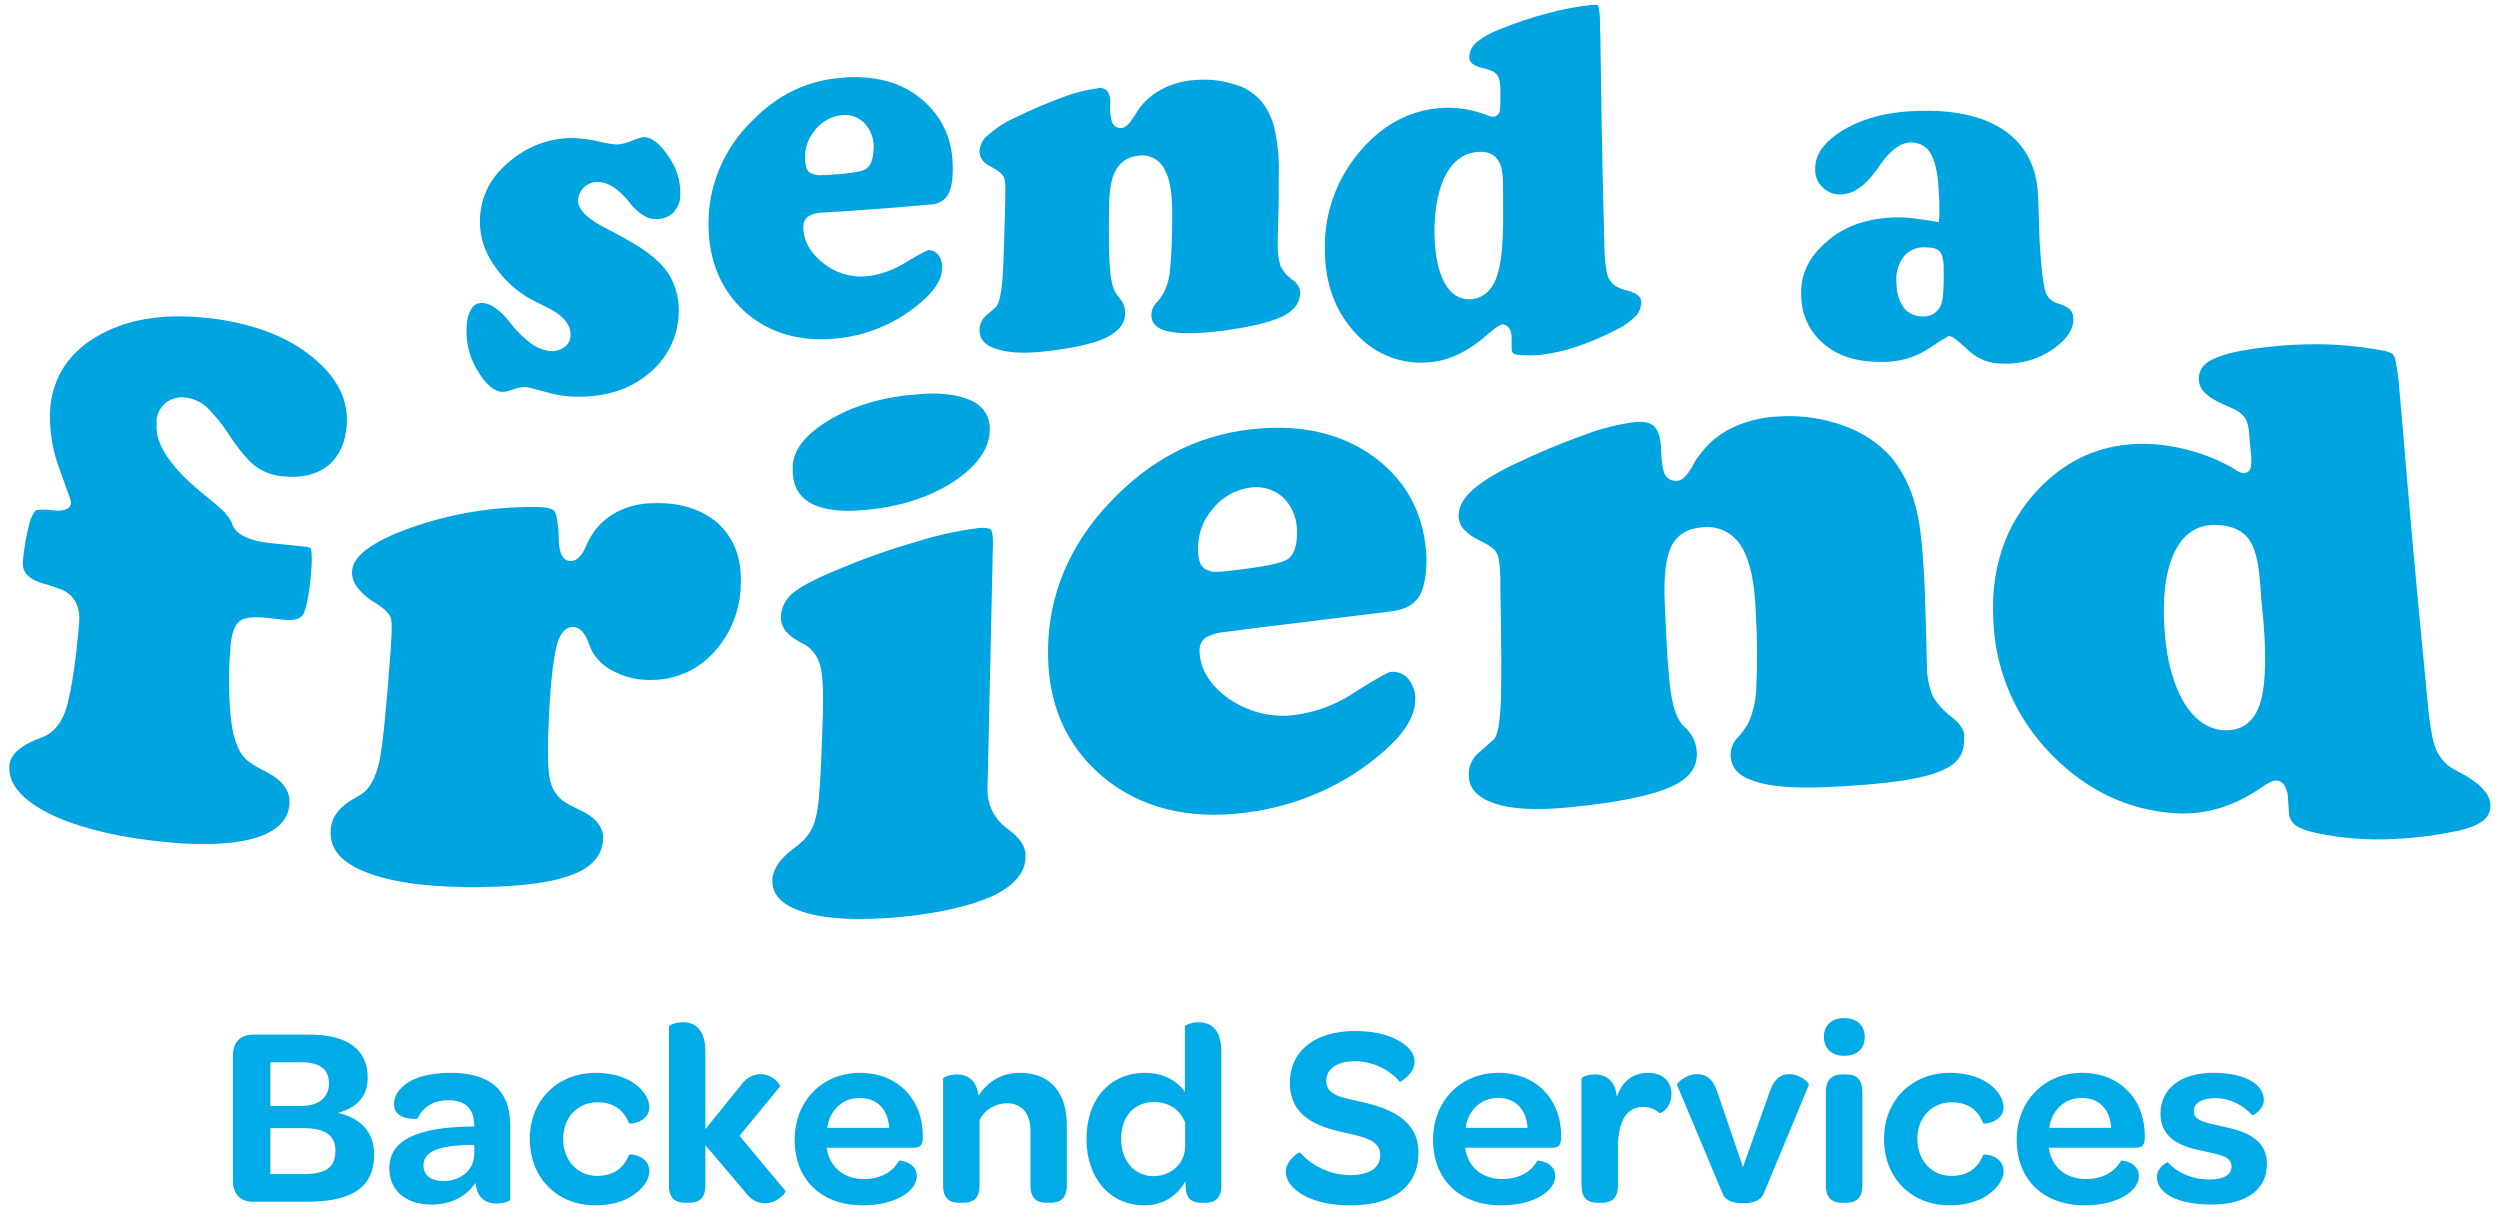
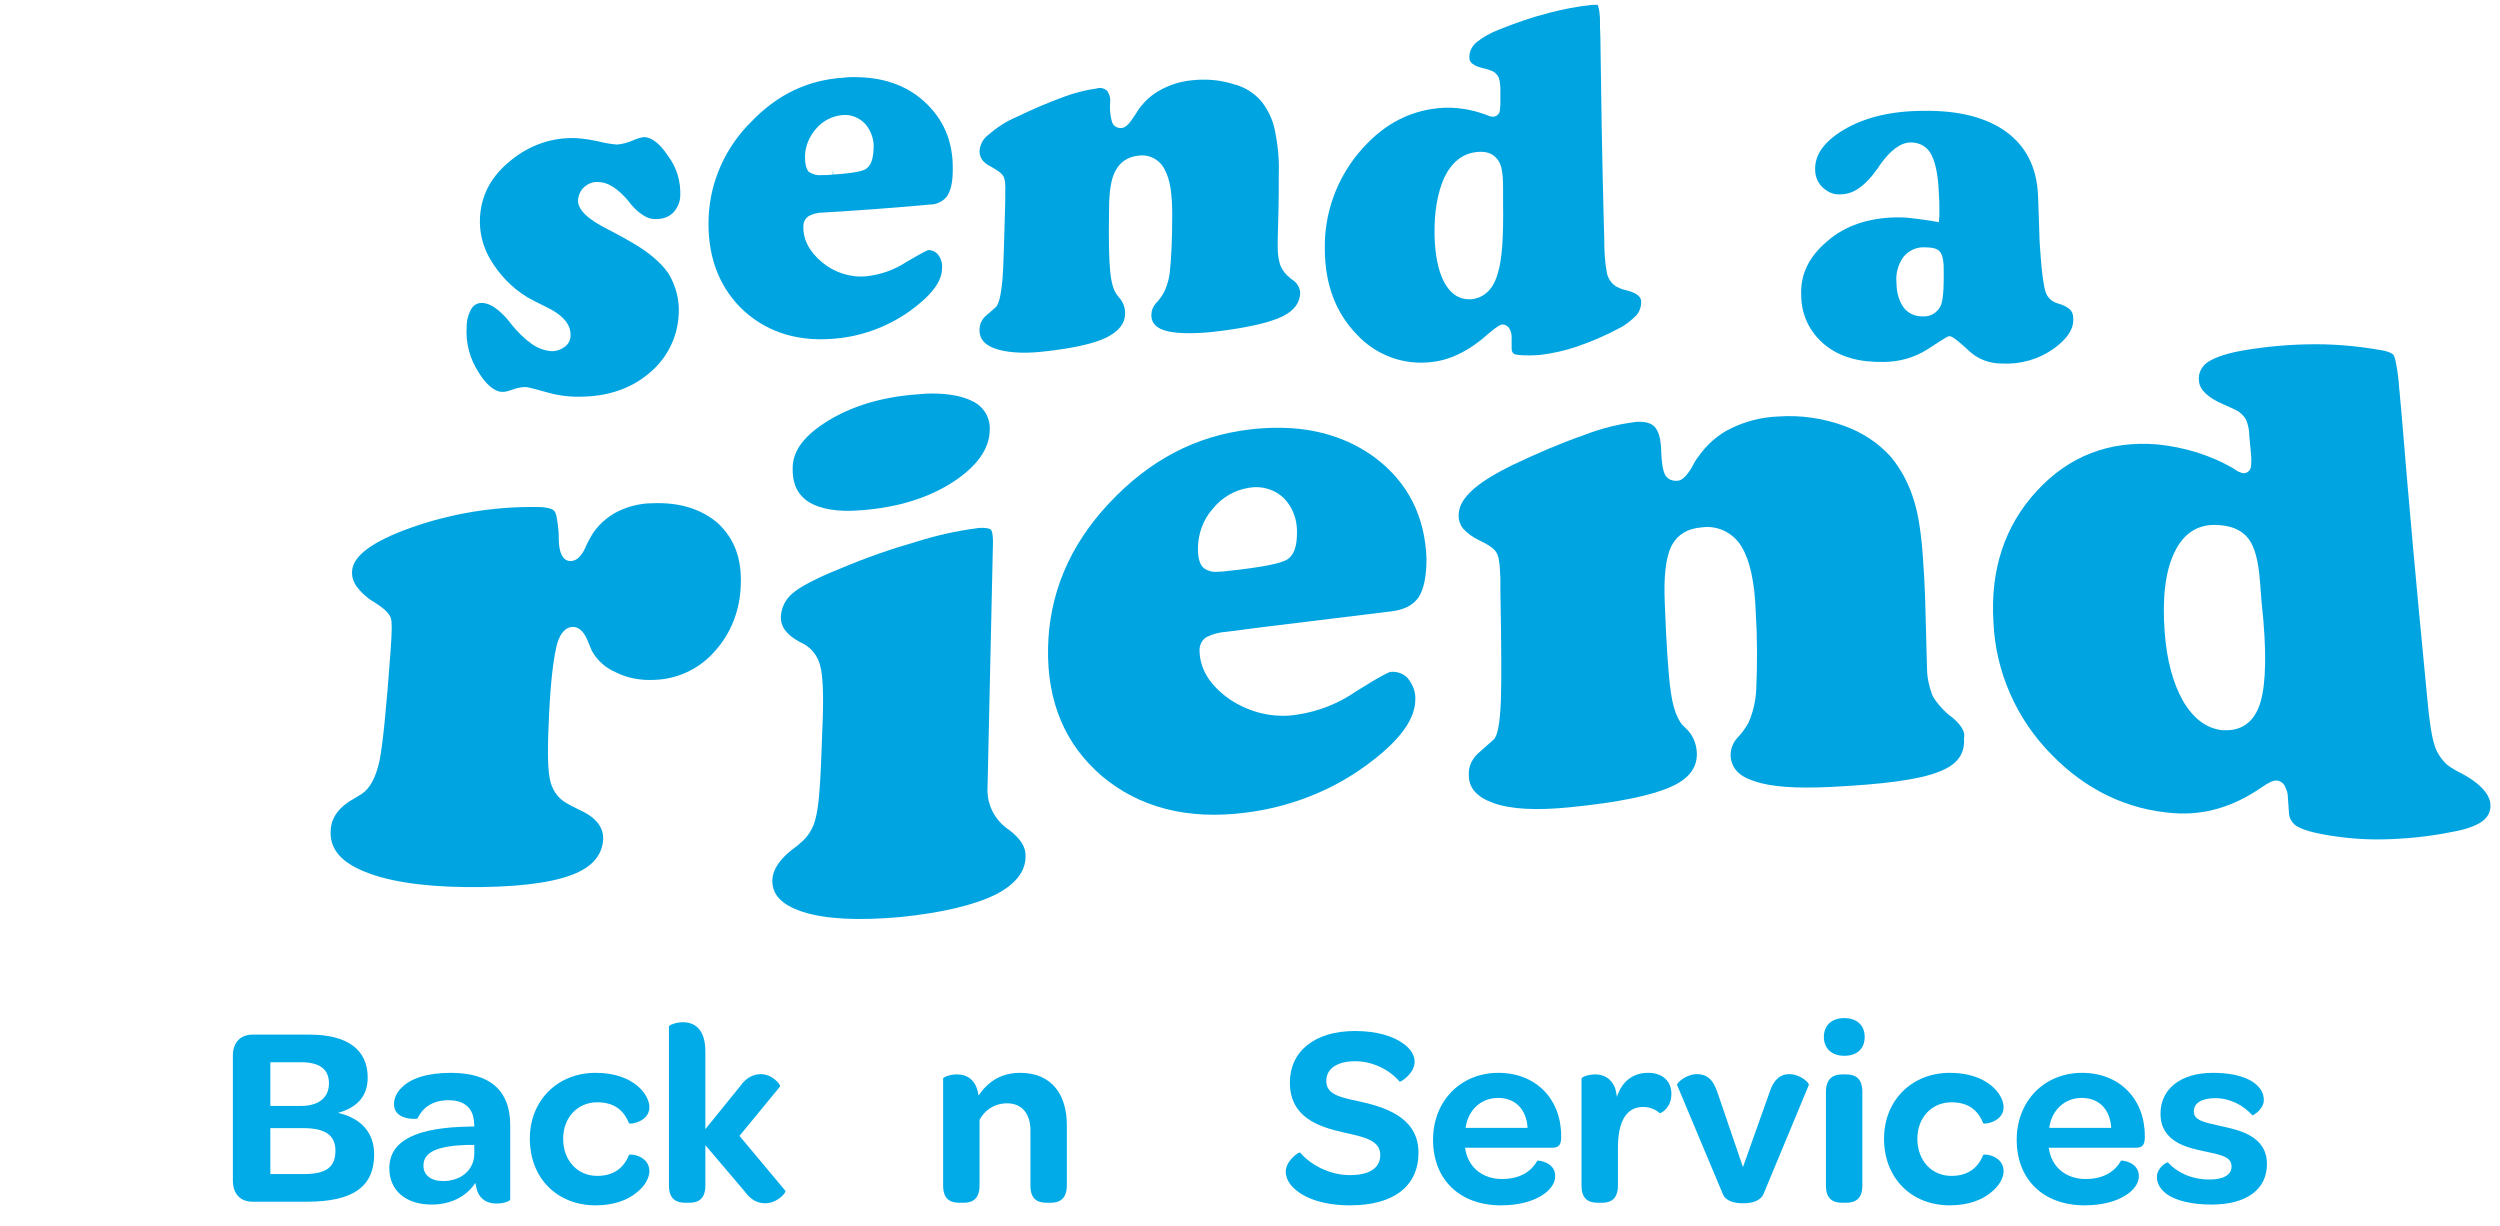
<svg xmlns="http://www.w3.org/2000/svg" width="104" height="51" viewBox="0 0 104 51" fill="none">
  <path d="M10.515 49.992H12.75C14.706 49.992 15.565 49.358 15.565 48.015C15.565 47.188 15.092 46.532 14.061 46.296C14.867 46.07 15.296 45.597 15.296 44.824C15.296 43.663 14.448 43.04 12.879 43.04H10.515C10 43.04 9.688 43.363 9.688 43.921V49.111C9.688 49.67 10 49.992 10.515 49.992ZM11.246 46.006V44.19H12.535C13.298 44.19 13.685 44.48 13.685 45.071C13.685 45.651 13.266 46.006 12.535 46.006H11.246ZM11.246 48.842V46.93H12.621C13.534 46.93 13.954 47.231 13.954 47.865C13.954 48.563 13.567 48.842 12.621 48.842H11.246Z" fill="#00ABE7" />
  <path d="M16.196 48.606C16.196 49.508 16.863 50.11 17.958 50.11C18.743 50.11 19.409 49.777 19.774 49.208C19.796 49.347 19.828 49.465 19.86 49.562C20 49.917 20.29 50.067 20.655 50.067C20.945 50.067 21.225 49.971 21.225 49.895V46.801C21.225 45.393 20.419 44.63 18.753 44.63C17.744 44.63 17.067 44.878 16.712 45.243C16.497 45.447 16.39 45.694 16.39 45.931C16.39 46.629 17.357 46.554 17.367 46.532C17.55 46.135 17.937 45.769 18.657 45.769C19.323 45.769 19.699 46.102 19.721 46.715C19.731 46.758 19.731 46.812 19.731 46.865H19.559C17.335 46.898 16.196 47.435 16.196 48.606ZM19.731 48.004C19.721 48.67 19.183 49.132 18.431 49.132C17.926 49.132 17.615 48.885 17.615 48.488C17.615 47.897 18.248 47.671 19.441 47.628H19.731V48.004Z" fill="#00ABE7" />
  <path d="M22.041 47.37C22.041 49.004 23.169 50.142 24.78 50.142C25.565 50.142 26.134 49.906 26.489 49.605C26.854 49.326 27.015 48.971 27.015 48.724C27.015 48.069 26.199 47.983 26.167 48.047C25.962 48.552 25.565 48.917 24.845 48.917C24.018 48.917 23.427 48.273 23.427 47.37C23.427 46.489 24.028 45.855 24.845 45.855C25.586 45.855 25.962 46.221 26.167 46.726C26.199 46.79 27.015 46.672 27.015 46.059C27.015 45.802 26.854 45.447 26.5 45.157C26.145 44.867 25.586 44.63 24.78 44.63C23.19 44.63 22.041 45.78 22.041 47.37Z" fill="#00ABE7" />
  <path d="M27.828 49.315C27.828 49.874 28.119 50.035 28.516 50.035H28.677C29.064 50.035 29.343 49.863 29.343 49.315V47.639L30.987 49.573C31.245 49.938 31.546 50.056 31.836 50.056C32.32 50.056 32.706 49.627 32.674 49.541L30.762 47.252L32.449 45.2C32.492 45.125 32.126 44.684 31.643 44.684C31.374 44.684 31.052 44.813 30.805 45.168L29.343 46.973V43.739C29.343 42.761 28.849 42.525 28.409 42.525C28.097 42.525 27.828 42.654 27.828 42.697V49.315Z" fill="#00ABE7" />
-   <path d="M33.058 47.413C33.058 49.079 34.175 50.142 35.884 50.142C36.614 50.142 37.173 49.981 37.56 49.745C37.936 49.519 38.14 49.218 38.14 48.928C38.14 48.327 37.41 48.262 37.399 48.284C37.162 48.703 36.711 49.047 35.927 49.047C35.153 49.047 34.584 48.606 34.422 47.918L34.39 47.746H38.022C38.301 47.746 38.377 47.607 38.387 47.349V47.252C38.387 45.716 37.334 44.63 35.776 44.63C34.197 44.63 33.058 45.812 33.058 47.413ZM36.99 46.919H34.412C34.508 46.188 35.046 45.673 35.766 45.673C36.486 45.673 36.947 46.156 36.99 46.919Z" fill="#00ABE7" />
  <path d="M42.436 44.63C41.63 44.63 41.082 45.017 40.706 45.576C40.62 44.899 40.212 44.695 39.803 44.695C39.503 44.695 39.234 44.813 39.234 44.867V49.315C39.234 49.874 39.513 50.035 39.922 50.035H40.083C40.47 50.035 40.749 49.863 40.749 49.315V46.586C40.964 46.178 41.372 45.898 41.899 45.898C42.511 45.898 42.866 46.328 42.866 47.026V49.315C42.866 49.874 43.145 50.035 43.542 50.035H43.704C44.09 50.035 44.38 49.863 44.38 49.315V46.79C44.38 45.597 43.8 44.63 42.436 44.63Z" fill="#00ABE7" />
-   <path d="M47.605 50.142C48.378 50.142 48.959 49.756 49.313 49.143C49.313 49.272 49.324 49.39 49.335 49.508C49.388 49.917 49.646 50.035 49.99 50.035H50.14C50.538 50.035 50.807 49.863 50.807 49.315V43.739C50.807 42.761 50.312 42.525 49.861 42.525C49.56 42.525 49.292 42.654 49.292 42.697V45.426C48.991 44.974 48.389 44.63 47.637 44.63C46.187 44.63 45.198 45.716 45.198 47.381C45.198 49.025 46.187 50.142 47.605 50.142ZM49.302 47.671C49.302 48.423 48.701 48.928 47.981 48.928C47.196 48.928 46.638 48.294 46.638 47.381C46.638 46.436 47.186 45.845 48.002 45.845C48.647 45.845 49.077 46.167 49.302 46.683V47.671Z" fill="#00ABE7" />
  <path d="M53.916 49.508C54.336 49.863 55.088 50.142 56.162 50.142C57.989 50.142 59.009 49.337 59.009 47.95C59.009 46.64 57.913 46.124 56.656 45.845C55.797 45.651 55.173 45.565 55.173 44.964C55.173 44.459 55.625 44.147 56.377 44.147C57.118 44.147 57.817 44.512 58.225 44.996C58.257 45.028 58.848 44.663 58.848 44.169C58.848 43.911 58.698 43.631 58.365 43.406C57.967 43.115 57.301 42.89 56.366 42.89C54.69 42.89 53.659 43.739 53.659 45.028C53.659 46.457 54.797 46.865 55.904 47.112C56.721 47.295 57.419 47.424 57.419 48.047C57.419 48.584 56.979 48.885 56.151 48.885C55.303 48.885 54.507 48.445 54.088 47.95C54.035 47.897 53.487 48.294 53.487 48.735C53.487 48.993 53.616 49.272 53.916 49.508Z" fill="#00ABE7" />
  <path d="M59.615 47.413C59.615 49.079 60.732 50.142 62.441 50.142C63.171 50.142 63.73 49.981 64.117 49.745C64.493 49.519 64.697 49.218 64.697 48.928C64.697 48.327 63.966 48.262 63.956 48.284C63.719 48.703 63.268 49.047 62.484 49.047C61.71 49.047 61.141 48.606 60.979 47.918L60.947 47.746H64.579C64.858 47.746 64.933 47.607 64.944 47.349V47.252C64.944 45.716 63.891 44.63 62.333 44.63C60.754 44.63 59.615 45.812 59.615 47.413ZM63.547 46.919H60.969C61.065 46.188 61.603 45.673 62.322 45.673C63.042 45.673 63.504 46.156 63.547 46.919Z" fill="#00ABE7" />
  <path d="M68.563 44.63C67.907 44.63 67.467 45.007 67.263 45.63C67.241 45.49 67.22 45.361 67.188 45.264C67.016 44.824 66.672 44.695 66.36 44.695C66.049 44.695 65.791 44.813 65.791 44.867V49.315C65.791 49.874 66.07 50.035 66.478 50.035H66.64C67.026 50.035 67.306 49.863 67.306 49.315V47.746C67.306 46.693 67.628 46.049 68.359 46.049C68.649 46.049 68.885 46.167 69.046 46.307C69.068 46.328 69.53 46.113 69.53 45.511C69.53 44.974 69.165 44.63 68.563 44.63Z" fill="#00ABE7" />
  <path d="M71.669 49.67C71.798 49.981 72.163 50.056 72.518 50.056C72.862 50.056 73.238 49.971 73.367 49.659L75.247 45.136C75.279 45.05 74.892 44.684 74.43 44.684C74.108 44.684 73.796 44.856 73.603 45.469L72.507 48.552L71.454 45.469C71.261 44.856 70.96 44.684 70.594 44.684C70.143 44.684 69.746 45.05 69.767 45.136L71.669 49.67Z" fill="#00ABE7" />
  <path d="M75.873 43.137C75.873 43.62 76.206 43.921 76.722 43.921C77.259 43.921 77.571 43.62 77.571 43.137C77.571 42.654 77.248 42.353 76.722 42.353C76.195 42.353 75.873 42.654 75.873 43.137ZM75.959 49.315C75.959 49.874 76.238 50.035 76.647 50.035H76.797C77.195 50.035 77.474 49.863 77.474 49.315V45.426C77.474 44.867 77.195 44.695 76.797 44.695H76.636C76.249 44.695 75.959 44.878 75.959 45.426V49.315Z" fill="#00ABE7" />
  <path d="M78.376 47.37C78.376 49.004 79.504 50.142 81.115 50.142C81.9 50.142 82.469 49.906 82.824 49.605C83.189 49.326 83.35 48.971 83.35 48.724C83.35 48.069 82.534 47.983 82.502 48.047C82.297 48.552 81.9 48.917 81.18 48.917C80.353 48.917 79.762 48.273 79.762 47.37C79.762 46.489 80.363 45.855 81.18 45.855C81.921 45.855 82.297 46.221 82.502 46.726C82.534 46.79 83.35 46.672 83.35 46.059C83.35 45.802 83.189 45.447 82.835 45.157C82.48 44.867 81.921 44.63 81.115 44.63C79.525 44.63 78.376 45.78 78.376 47.37Z" fill="#00ABE7" />
  <path d="M83.895 47.413C83.895 49.079 85.012 50.142 86.721 50.142C87.451 50.142 88.01 49.981 88.397 49.745C88.773 49.519 88.977 49.218 88.977 48.928C88.977 48.327 88.246 48.262 88.236 48.284C87.999 48.703 87.548 49.047 86.764 49.047C85.99 49.047 85.421 48.606 85.259 47.918L85.227 47.746H88.859C89.138 47.746 89.213 47.607 89.224 47.349V47.252C89.224 45.716 88.171 44.63 86.613 44.63C85.034 44.63 83.895 45.812 83.895 47.413ZM87.827 46.919H85.249C85.345 46.188 85.883 45.673 86.602 45.673C87.322 45.673 87.784 46.156 87.827 46.919Z" fill="#00ABE7" />
  <path d="M90.189 49.713C90.565 49.949 91.167 50.11 91.994 50.11C93.466 50.11 94.304 49.476 94.304 48.423C94.304 47.241 93.122 47.005 92.381 46.844C91.672 46.683 91.263 46.608 91.263 46.231C91.263 45.898 91.575 45.683 92.155 45.683C92.768 45.683 93.337 45.984 93.692 46.393C93.713 46.425 94.175 46.156 94.175 45.759C94.175 45.608 94.132 45.458 94.046 45.329C93.778 44.921 93.122 44.63 92.058 44.63C90.705 44.63 89.877 45.307 89.877 46.328C89.877 47.51 90.995 47.746 91.715 47.897C92.413 48.047 92.832 48.122 92.832 48.531C92.832 48.864 92.51 49.068 91.919 49.068C91.145 49.068 90.543 48.756 90.189 48.359C90.146 48.327 89.727 48.574 89.727 48.961C89.727 49.251 89.888 49.508 90.189 49.713Z" fill="#00ABE7" />
  <path d="M20.906 16.303C21.039 16.303 21.173 16.258 21.306 16.214C21.485 16.147 21.663 16.102 21.841 16.102H21.863C21.908 16.102 21.974 16.102 22.687 16.303C23.133 16.436 23.578 16.503 24.046 16.503H24.09C25.27 16.503 26.25 16.169 27.007 15.523C27.742 14.922 28.188 14.031 28.232 13.096C28.277 12.495 28.121 11.893 27.809 11.381C27.497 10.914 26.918 10.424 26.094 9.978C25.916 9.867 25.649 9.733 25.315 9.555C24.424 9.11 24.023 8.709 24.046 8.308C24.068 8.107 24.157 7.907 24.313 7.773C24.469 7.64 24.669 7.551 24.892 7.573C25.27 7.573 25.671 7.818 26.117 8.33C26.183 8.419 26.25 8.508 26.295 8.553C26.451 8.731 26.629 8.887 26.829 8.998C26.985 9.087 27.163 9.132 27.341 9.11C27.587 9.11 27.831 9.021 28.01 8.842C28.188 8.642 28.299 8.397 28.299 8.13C28.321 7.529 28.143 6.949 27.787 6.482C27.453 5.97 27.096 5.702 26.785 5.702C26.629 5.725 26.495 5.769 26.339 5.836C26.139 5.925 25.916 5.992 25.671 6.014C25.404 5.992 25.137 5.947 24.892 5.881C24.58 5.814 24.291 5.769 23.979 5.747C22.977 5.702 22.019 6.036 21.24 6.682C20.438 7.328 20.037 8.085 19.97 8.998C19.926 9.644 20.081 10.268 20.416 10.824C20.794 11.448 21.306 11.982 21.93 12.361C22.175 12.495 22.42 12.628 22.665 12.74C23.422 13.096 23.756 13.497 23.734 13.964C23.734 14.143 23.645 14.321 23.489 14.432C23.333 14.543 23.155 14.61 22.954 14.61C22.643 14.588 22.353 14.477 22.108 14.299C21.796 14.076 21.507 13.786 21.262 13.475C21.24 13.452 21.217 13.408 21.195 13.386C20.794 12.896 20.416 12.628 20.104 12.606C19.926 12.584 19.747 12.65 19.636 12.806C19.48 13.051 19.413 13.319 19.413 13.608C19.369 14.276 19.547 14.922 19.903 15.479C20.215 15.991 20.572 16.303 20.906 16.303Z" fill="#00A4E0" />
  <path d="M34.579 14.098C35.737 14.031 36.851 13.63 37.786 12.985C38.699 12.339 39.189 11.738 39.189 11.159C39.211 10.958 39.145 10.735 39.011 10.579C38.922 10.468 38.766 10.401 38.632 10.401C38.61 10.401 38.432 10.468 37.719 10.891C37.207 11.225 36.65 11.426 36.049 11.492C35.381 11.559 34.713 11.337 34.201 10.914C33.666 10.468 33.399 9.956 33.421 9.399C33.421 9.221 33.51 9.065 33.666 8.976C33.844 8.887 34.045 8.842 34.245 8.842C36.049 8.731 36.94 8.664 38.699 8.508C38.966 8.508 39.234 8.375 39.389 8.174C39.545 7.952 39.635 7.595 39.635 7.083C39.657 5.881 39.256 4.945 38.41 4.188C37.653 3.52 36.695 3.208 35.537 3.208C35.403 3.208 35.27 3.208 35.114 3.23C33.622 3.319 32.352 3.921 31.261 5.057C30.192 6.103 29.546 7.528 29.48 9.021C29.413 10.557 29.858 11.827 30.793 12.784C31.751 13.742 33.043 14.209 34.579 14.098ZM33.488 6.526C33.488 6.081 33.666 5.68 33.956 5.346C34.223 5.034 34.602 4.834 35.025 4.789C35.403 4.745 35.76 4.901 36.005 5.168C36.249 5.457 36.383 5.858 36.339 6.237C36.316 6.638 36.227 6.905 36.005 7.039C35.893 7.105 35.626 7.194 34.668 7.261L34.646 7.039V7.261L34.401 7.284C34.334 7.284 34.245 7.284 34.201 7.284C34 7.306 33.822 7.261 33.644 7.15C33.533 7.016 33.488 6.816 33.488 6.526Z" fill="#00A4E0" />
  <path d="M46.805 13.029C46.805 12.784 46.716 12.561 46.56 12.383C46.516 12.339 46.494 12.294 46.471 12.272C46.316 12.072 46.226 11.738 46.182 11.27C46.137 10.824 46.115 10 46.137 8.731C46.137 7.952 46.226 7.417 46.405 7.105C46.583 6.749 46.917 6.526 47.318 6.482C47.785 6.393 48.253 6.638 48.453 7.061C48.676 7.462 48.765 8.063 48.765 8.954C48.765 10 48.721 10.758 48.676 11.181C48.654 11.537 48.565 11.871 48.409 12.183C48.32 12.339 48.208 12.495 48.075 12.628C47.964 12.762 47.897 12.918 47.897 13.096C47.897 13.319 47.964 13.586 48.431 13.742C48.854 13.875 49.545 13.898 50.435 13.809C51.816 13.653 52.796 13.43 53.353 13.163C53.843 12.918 54.088 12.584 54.088 12.161C54.065 11.96 53.954 11.76 53.776 11.648C53.731 11.626 53.687 11.582 53.664 11.559C53.486 11.426 53.353 11.248 53.264 11.047C53.175 10.78 53.152 10.513 53.152 10.245C53.152 10.179 53.152 9.8 53.175 9.11C53.197 8.442 53.197 7.796 53.197 7.217C53.219 6.593 53.152 5.97 53.019 5.346C52.93 4.945 52.751 4.589 52.506 4.255C52.195 3.876 51.772 3.609 51.304 3.498C50.747 3.319 50.146 3.275 49.567 3.342C49.121 3.386 48.676 3.52 48.275 3.743C47.897 3.943 47.585 4.233 47.34 4.589C47.295 4.678 47.228 4.767 47.139 4.901C46.961 5.168 46.828 5.301 46.672 5.324C46.471 5.346 46.293 5.235 46.249 5.034C46.182 4.789 46.16 4.522 46.182 4.277C46.204 4.099 46.16 3.921 46.048 3.765C45.937 3.676 45.781 3.631 45.647 3.676C45.18 3.743 44.712 3.854 44.244 4.032C43.576 4.277 42.908 4.567 42.262 4.878C41.839 5.057 41.438 5.324 41.082 5.636C40.882 5.791 40.77 6.036 40.748 6.281C40.748 6.393 40.77 6.504 40.837 6.615C40.926 6.749 41.06 6.86 41.216 6.927C41.528 7.105 41.683 7.217 41.75 7.35C41.795 7.439 41.839 7.595 41.817 8.107V8.442C41.772 10 41.75 11.047 41.706 11.582C41.639 12.339 41.55 12.584 41.483 12.695L41.461 12.74C41.461 12.74 41.327 12.873 41.06 13.096C40.859 13.252 40.748 13.475 40.748 13.72C40.748 13.942 40.793 14.254 41.327 14.477C41.795 14.655 42.463 14.722 43.331 14.633C44.601 14.499 45.514 14.299 46.048 14.031C46.56 13.764 46.805 13.452 46.805 13.029Z" fill="#00A4E0" />
  <path d="M62.483 13.497C62.617 13.497 62.751 13.564 62.817 13.72C62.862 13.809 62.884 13.92 62.884 14.031V14.477C62.884 14.655 62.951 14.722 63.04 14.744C63.129 14.766 63.441 14.811 64.064 14.766C64.599 14.699 65.111 14.588 65.623 14.41C66.202 14.209 66.781 13.964 67.316 13.675C67.605 13.541 67.85 13.341 68.073 13.118C68.207 12.962 68.273 12.762 68.273 12.562C68.273 12.472 68.273 12.227 67.65 12.072C67.494 12.049 67.36 11.982 67.227 11.916C67.026 11.782 66.893 11.582 66.848 11.359C66.759 10.891 66.737 10.424 66.737 9.956L66.715 9.154C66.648 6.526 66.603 3.921 66.581 1.939C66.581 1.493 66.559 1.204 66.559 1.115V0.87C66.559 0.647 66.536 0.402 66.47 0.202C66.47 0.202 66.425 0.202 66.336 0.202H66.225C65.623 0.269 65.022 0.38 64.443 0.536C63.73 0.714 63.04 0.959 62.372 1.226C62.016 1.36 61.659 1.56 61.37 1.805C61.214 1.961 61.125 2.161 61.125 2.384C61.125 2.473 61.125 2.696 61.659 2.83C61.793 2.852 61.927 2.896 62.038 2.941C62.172 2.985 62.283 3.097 62.35 3.23C62.394 3.386 62.416 3.564 62.416 3.72V4.188C62.416 4.322 62.416 4.455 62.394 4.611C62.372 4.745 62.261 4.834 62.149 4.856C62.038 4.856 61.949 4.834 61.86 4.789C61.214 4.544 60.524 4.433 59.833 4.5C58.519 4.633 57.428 5.257 56.493 6.393C55.58 7.506 55.09 8.909 55.112 10.335C55.112 11.804 55.557 13.007 56.448 13.92C57.25 14.788 58.43 15.212 59.588 15.056C60.368 14.967 61.169 14.566 61.949 13.853C62.305 13.564 62.394 13.519 62.483 13.497ZM61.214 12.45C61.169 12.45 61.147 12.45 61.103 12.45C60.791 12.45 60.39 12.316 60.078 11.738C59.833 11.27 59.7 10.646 59.677 9.8C59.655 8.798 59.811 7.996 60.078 7.395C60.39 6.749 60.835 6.393 61.414 6.326C61.815 6.281 62.083 6.37 62.283 6.615C62.483 6.86 62.528 7.217 62.528 7.863V8.464C62.55 9.867 62.483 10.824 62.305 11.381C62.082 12.183 61.593 12.406 61.214 12.45Z" fill="#00A4E0" />
  <path d="M85.443 14.499C86.022 14.076 86.29 13.653 86.245 13.207C86.245 13.096 86.2 12.962 86.111 12.873C85.978 12.762 85.799 12.673 85.621 12.628C85.354 12.561 85.153 12.361 85.087 12.116C85.042 11.96 84.954 11.626 84.864 10.29C84.842 10.089 84.842 9.733 84.82 9.221C84.798 8.709 84.798 8.308 84.775 8.018C84.708 6.927 84.263 6.081 83.483 5.502C82.682 4.901 81.501 4.589 80.032 4.611C78.696 4.611 77.582 4.878 76.713 5.391C75.889 5.881 75.489 6.437 75.511 7.061C75.511 7.35 75.622 7.618 75.845 7.818C76.045 7.996 76.29 8.107 76.558 8.085C76.825 8.085 77.092 7.996 77.315 7.84C77.604 7.64 77.849 7.373 78.05 7.083C78.094 7.039 78.139 6.972 78.206 6.86C78.651 6.237 79.074 5.925 79.497 5.925C79.876 5.925 80.21 6.125 80.366 6.482C80.522 6.794 80.633 7.328 80.656 8.063C80.677 8.308 80.677 8.486 80.677 8.62C80.677 8.753 80.677 8.887 80.677 8.998L80.656 9.243L80.41 9.199C79.987 9.132 79.653 9.087 79.43 9.065C79.252 9.043 79.052 9.043 78.874 9.043C77.738 9.065 76.758 9.377 76.001 10.045C75.244 10.691 74.887 11.426 74.932 12.294C74.932 13.096 75.288 13.831 75.912 14.343C76.535 14.855 77.359 15.078 78.362 15.056C79.007 15.056 79.631 14.877 80.165 14.543C81.056 13.964 81.034 13.987 81.101 13.987C81.168 13.987 81.279 14.009 81.925 14.61C82.281 14.944 82.771 15.123 83.261 15.123C84.062 15.167 84.82 14.944 85.443 14.499ZM80.744 12.695C80.611 13.007 80.299 13.185 79.987 13.163H79.965C79.653 13.163 79.364 13.029 79.185 12.784C78.985 12.495 78.896 12.138 78.896 11.804C78.851 11.426 78.941 11.047 79.163 10.713C79.386 10.424 79.72 10.268 80.076 10.29C80.388 10.29 80.566 10.335 80.677 10.446C80.788 10.557 80.834 10.735 80.855 11.025C80.878 12.183 80.811 12.517 80.744 12.695Z" fill="#00A4E0" />
-   <path d="M6.876 16.77C7.121 16.57 7.455 16.481 7.789 16.548C8.1 16.592 8.39 16.748 8.613 16.949C8.947 17.283 9.258 17.661 9.526 18.084C9.971 18.753 10.35 19.198 10.661 19.421C11.018 19.666 11.419 19.799 11.842 19.821C12.599 19.888 13.2 19.732 13.668 19.354C14.113 18.975 14.38 18.396 14.425 17.661C14.492 16.637 14.046 15.724 13.022 14.877C11.998 14.031 10.684 13.519 9.013 13.274C7.054 13.007 5.495 13.207 4.203 13.898C2.934 14.588 2.221 15.59 2.088 16.971C2.043 17.795 2.154 18.641 2.444 19.421C2.956 20.846 2.956 20.846 2.956 20.913C2.956 21.002 2.912 21.069 2.845 21.135C2.711 21.224 2.511 21.269 2.177 21.224C2.043 21.202 1.909 21.202 1.798 21.202C1.687 21.202 1.598 21.202 1.509 21.224C1.509 21.224 1.397 21.269 1.241 21.692C1.108 22.227 0.996 22.783 0.952 23.34C0.93 23.63 0.974 24.008 1.731 24.253C1.865 24.298 1.976 24.32 2.043 24.342L2.088 24.364C2.177 24.387 2.288 24.431 2.422 24.476C3.045 24.676 3.357 25.166 3.29 25.923C3.156 27.549 2.956 28.774 2.778 29.397C2.6 30.021 2.266 30.444 1.865 30.622C1.798 30.645 1.687 30.711 1.531 30.756C0.818 31.045 0.44 31.402 0.395 31.825C0.328 32.471 0.729 33.05 1.575 33.584C2.511 34.163 3.914 34.609 5.651 34.876C7.7 35.188 9.37 35.188 10.483 34.898C11.463 34.631 11.975 34.163 12.042 33.473C12.087 32.894 11.753 32.448 11.04 32.092C10.795 31.981 10.55 31.825 10.327 31.669C9.971 31.402 9.726 30.845 9.615 29.976C9.503 28.93 9.503 27.905 9.592 26.859C9.637 26.346 9.748 26.035 9.949 25.857C10.149 25.678 10.55 25.634 11.285 25.723L11.886 25.79C12.488 25.834 12.599 25.589 12.643 25.5C12.777 25.189 12.888 24.565 12.955 23.63C13 22.984 12.933 22.85 12.933 22.828C12.933 22.805 12.866 22.739 12.443 22.716C12.02 22.672 11.797 22.65 11.352 22.605C10.394 22.516 9.815 22.249 9.659 21.803C9.592 21.603 9.459 21.447 9.325 21.291C9.125 21.091 8.791 20.823 8.412 20.512C7.076 19.421 6.43 18.441 6.519 17.617C6.475 17.305 6.631 16.993 6.876 16.77Z" fill="#00A4E0" />
  <path d="M27.141 20.935C26.629 20.935 26.117 21.069 25.671 21.291C25.248 21.514 24.869 21.848 24.625 22.249C24.535 22.405 24.446 22.561 24.38 22.716C24.313 22.872 24.112 23.34 23.734 23.34C23.266 23.34 23.244 22.627 23.244 22.382C23.244 22.137 23.222 21.937 23.199 21.781C23.155 21.38 23.088 21.269 23.021 21.224C22.977 21.18 22.776 21.091 22.331 21.091C20.549 21.069 18.768 21.358 17.075 21.959C15.516 22.516 14.692 23.117 14.648 23.741C14.626 23.964 14.692 24.186 14.826 24.387C15.026 24.654 15.271 24.877 15.539 25.033C16.006 25.322 16.229 25.545 16.273 25.767C16.296 25.879 16.318 26.124 16.251 27.037C16.073 29.509 15.917 31.023 15.784 31.669C15.628 32.359 15.383 32.805 15.049 33.027C14.982 33.072 14.87 33.139 14.715 33.228C14.113 33.562 13.779 34.007 13.757 34.542C13.712 35.254 14.113 35.789 15.004 36.19C15.984 36.635 17.454 36.88 19.347 36.902C21.351 36.925 22.887 36.746 23.801 36.39C24.625 36.078 25.048 35.588 25.092 34.92C25.114 34.408 24.78 33.985 24.068 33.673C23.845 33.562 23.667 33.473 23.556 33.406C23.177 33.183 22.932 32.805 22.865 32.359C22.776 31.914 22.776 31.023 22.843 29.687C22.91 28.328 23.021 27.46 23.133 26.97C23.177 26.747 23.333 26.102 23.823 26.079C24.224 26.079 24.402 26.547 24.469 26.703C24.535 26.859 24.58 26.992 24.625 27.081C24.847 27.482 25.204 27.794 25.627 27.972C26.117 28.217 26.651 28.306 27.186 28.284C28.166 28.262 29.078 27.838 29.724 27.104C30.415 26.346 30.793 25.367 30.816 24.32C30.86 23.229 30.548 22.405 29.858 21.759C29.168 21.18 28.299 20.89 27.141 20.935Z" fill="#00A4E0" />
  <path d="M38.766 16.37C38.543 16.37 38.298 16.392 38.053 16.414C36.65 16.526 35.425 16.904 34.446 17.505C33.466 18.107 32.998 18.73 32.976 19.421C32.953 20.089 33.154 20.556 33.621 20.868C34.111 21.18 34.869 21.314 35.849 21.224C37.34 21.113 38.632 20.712 39.657 20.044C40.636 19.398 41.149 18.686 41.171 17.928C41.215 17.394 40.926 16.904 40.436 16.681C40.035 16.481 39.478 16.37 38.766 16.37Z" fill="#00A4E0" />
  <path d="M41.973 34.52C41.371 34.119 41.038 33.451 41.082 32.738L41.305 22.672C41.327 22.115 41.216 22.026 41.216 22.026C41.216 22.026 41.127 21.959 40.882 21.959C40.815 21.959 40.703 21.959 40.592 21.982C39.768 22.093 38.966 22.271 38.187 22.516C37.096 22.828 36.005 23.206 34.958 23.652C33.956 24.053 33.288 24.409 32.976 24.676C32.686 24.921 32.508 25.255 32.486 25.634C32.464 26.079 32.731 26.413 33.265 26.703L33.354 26.747C33.733 26.925 34 27.26 34.112 27.66C34.223 28.039 34.267 28.796 34.223 29.976L34.156 31.758C34.112 32.849 34.045 33.606 33.933 34.029C33.844 34.43 33.622 34.809 33.288 35.076C33.221 35.143 33.109 35.232 32.953 35.343C32.441 35.744 32.152 36.167 32.13 36.591C32.107 37.214 32.508 37.637 33.377 37.927C34.334 38.239 35.693 38.305 37.452 38.15C39.189 37.971 40.503 37.66 41.416 37.214C42.24 36.791 42.663 36.257 42.663 35.633C42.685 35.232 42.441 34.876 41.973 34.52Z" fill="#00A4E0" />
  <path d="M57.206 19.042C56.092 18.218 54.733 17.795 53.175 17.795C52.796 17.795 52.395 17.817 52.017 17.862C49.723 18.129 47.808 19.153 46.137 20.935C44.467 22.716 43.643 24.743 43.599 26.948C43.554 29.197 44.311 30.979 45.848 32.292C47.385 33.584 49.389 34.119 51.816 33.807C53.598 33.584 55.312 32.938 56.76 31.892C58.163 30.89 58.876 29.954 58.876 29.108C58.898 28.774 58.764 28.462 58.564 28.217C58.386 28.017 58.118 27.928 57.851 27.95C57.807 27.95 57.562 28.039 56.426 28.752C55.691 29.264 54.845 29.598 53.954 29.731C52.974 29.887 51.972 29.642 51.148 29.086C50.324 28.507 49.901 27.816 49.901 27.037C49.901 26.814 50.012 26.614 50.191 26.502C50.458 26.369 50.725 26.302 51.037 26.28L52.596 26.079C54.399 25.857 55.713 25.701 57.874 25.433C58.43 25.367 58.787 25.166 59.009 24.854C59.232 24.52 59.343 23.964 59.343 23.229C59.276 21.469 58.564 20.066 57.206 19.042ZM53.553 23.273C53.397 23.362 53.041 23.518 51.571 23.696L51.17 23.741C50.992 23.763 50.836 23.785 50.658 23.785C50.458 23.808 50.28 23.763 50.101 23.652C49.923 23.518 49.834 23.251 49.834 22.828C49.834 22.204 50.057 21.603 50.458 21.158C50.836 20.69 51.371 20.378 51.972 20.289C52.484 20.2 53.019 20.356 53.397 20.712C53.776 21.091 53.976 21.625 53.954 22.182C53.954 22.739 53.821 23.095 53.553 23.273Z" fill="#00A4E0" />
  <path d="M81.212 29.843C81.123 29.776 81.056 29.731 81.012 29.687C80.767 29.464 80.544 29.219 80.388 28.93C80.255 28.573 80.165 28.195 80.165 27.816C80.165 27.705 80.143 27.237 80.121 26.191C80.099 25.233 80.076 24.32 80.01 23.451C79.943 22.293 79.809 21.358 79.586 20.712C79.386 20.089 79.074 19.51 78.673 19.02C78.139 18.418 77.448 17.973 76.691 17.706C75.823 17.394 74.888 17.26 73.975 17.327C73.284 17.349 72.616 17.528 72.015 17.817C71.458 18.084 70.99 18.508 70.634 19.02C70.545 19.131 70.456 19.287 70.367 19.465C70.144 19.821 69.966 20 69.765 20C69.52 20.022 69.298 19.888 69.231 19.666C69.186 19.554 69.12 19.331 69.097 18.596C69.075 18.196 68.986 17.928 68.83 17.75C68.674 17.595 68.429 17.528 68.073 17.55C67.338 17.639 66.625 17.817 65.935 18.084C64.911 18.441 63.931 18.864 62.951 19.331C62.127 19.732 61.526 20.111 61.169 20.467C60.813 20.823 60.679 21.113 60.679 21.469C60.679 21.648 60.746 21.848 60.858 21.982C61.036 22.182 61.258 22.338 61.481 22.449C61.949 22.672 62.171 22.828 62.261 23.006C62.327 23.117 62.394 23.34 62.416 24.053V24.565C62.461 26.814 62.461 28.328 62.439 29.108C62.394 30.221 62.283 30.533 62.194 30.689L62.172 30.734C62.149 30.756 62.149 30.756 61.57 31.268C61.258 31.513 61.08 31.869 61.102 32.248C61.102 32.782 61.437 33.161 62.127 33.406C62.862 33.673 63.931 33.718 65.289 33.584C67.316 33.384 68.697 33.094 69.498 32.738C70.255 32.404 70.612 31.936 70.589 31.313C70.567 30.912 70.411 30.555 70.122 30.288C70.055 30.221 70.01 30.177 69.966 30.132C69.743 29.843 69.587 29.397 69.498 28.729C69.409 28.106 69.32 26.859 69.253 25.055C69.209 23.964 69.298 23.206 69.52 22.739C69.765 22.249 70.189 21.982 70.812 21.937C71.48 21.848 72.126 22.182 72.46 22.761C72.794 23.318 72.995 24.209 73.039 25.456C73.106 26.525 73.106 27.594 73.061 28.663C73.039 29.152 72.928 29.642 72.727 30.088C72.594 30.311 72.438 30.533 72.26 30.711C72.082 30.912 71.993 31.157 71.993 31.424C72.015 31.936 72.326 32.292 72.972 32.493C73.663 32.738 74.709 32.805 76.135 32.738C78.406 32.627 79.854 32.426 80.633 32.114C81.413 31.825 81.746 31.379 81.702 30.711C81.769 30.466 81.591 30.155 81.212 29.843Z" fill="#00A4E0" />
  <path d="M102.413 32.181C102.19 32.07 101.99 31.958 101.812 31.825C101.566 31.602 101.367 31.313 101.277 31.001C101.166 30.667 101.054 29.999 100.965 28.952L100.854 27.794C100.542 24.587 100.23 21.18 99.918 17.372C99.852 16.704 99.83 16.303 99.807 16.169L99.785 15.88C99.696 15.033 99.607 14.833 99.584 14.788C99.563 14.744 99.451 14.633 99.05 14.566C98.159 14.41 97.269 14.321 96.356 14.321H96.333C95.309 14.321 94.284 14.41 93.26 14.588C92.391 14.744 91.968 14.967 91.79 15.1C91.567 15.278 91.433 15.568 91.479 15.857C91.501 16.214 91.857 16.548 92.48 16.815C92.681 16.904 92.881 16.993 93.059 17.082C93.216 17.171 93.349 17.305 93.438 17.461C93.527 17.684 93.572 17.906 93.572 18.151L93.638 18.841C93.661 19.02 93.661 19.22 93.638 19.421C93.616 19.576 93.483 19.688 93.327 19.688C93.193 19.666 93.059 19.599 92.948 19.51C91.968 18.931 90.855 18.596 89.719 18.485C87.737 18.329 86.067 18.975 84.731 20.423C83.395 21.87 82.793 23.696 82.927 25.879C83.016 27.95 83.884 29.91 85.332 31.379C86.779 32.871 88.517 33.696 90.454 33.829C91.701 33.918 92.904 33.562 94.04 32.782C94.395 32.538 94.552 32.471 94.685 32.471H94.73C94.886 32.493 95.019 32.604 95.064 32.738C95.131 32.871 95.175 33.005 95.175 33.161L95.219 33.785C95.219 34.052 95.376 34.297 95.62 34.408C95.91 34.564 96.444 34.698 97.269 34.809C98.07 34.92 98.872 34.943 99.674 34.898C100.542 34.854 101.388 34.742 102.235 34.564C102.747 34.453 103.125 34.297 103.348 34.096C103.549 33.918 103.637 33.651 103.593 33.384C103.526 32.983 103.125 32.56 102.413 32.181ZM94.04 29.197C93.772 30.132 93.149 30.377 92.637 30.377C92.57 30.377 92.525 30.377 92.458 30.377C91.79 30.311 91.234 29.887 90.81 29.152C90.409 28.44 90.142 27.505 90.053 26.324C89.942 24.899 90.076 23.763 90.454 22.984C90.855 22.137 91.501 21.759 92.369 21.848C92.904 21.892 93.304 22.093 93.549 22.427C93.795 22.761 93.95 23.318 94.017 24.209L94.084 25.077C94.307 27.081 94.262 28.44 94.04 29.197Z" fill="#00A4E0" />
</svg>